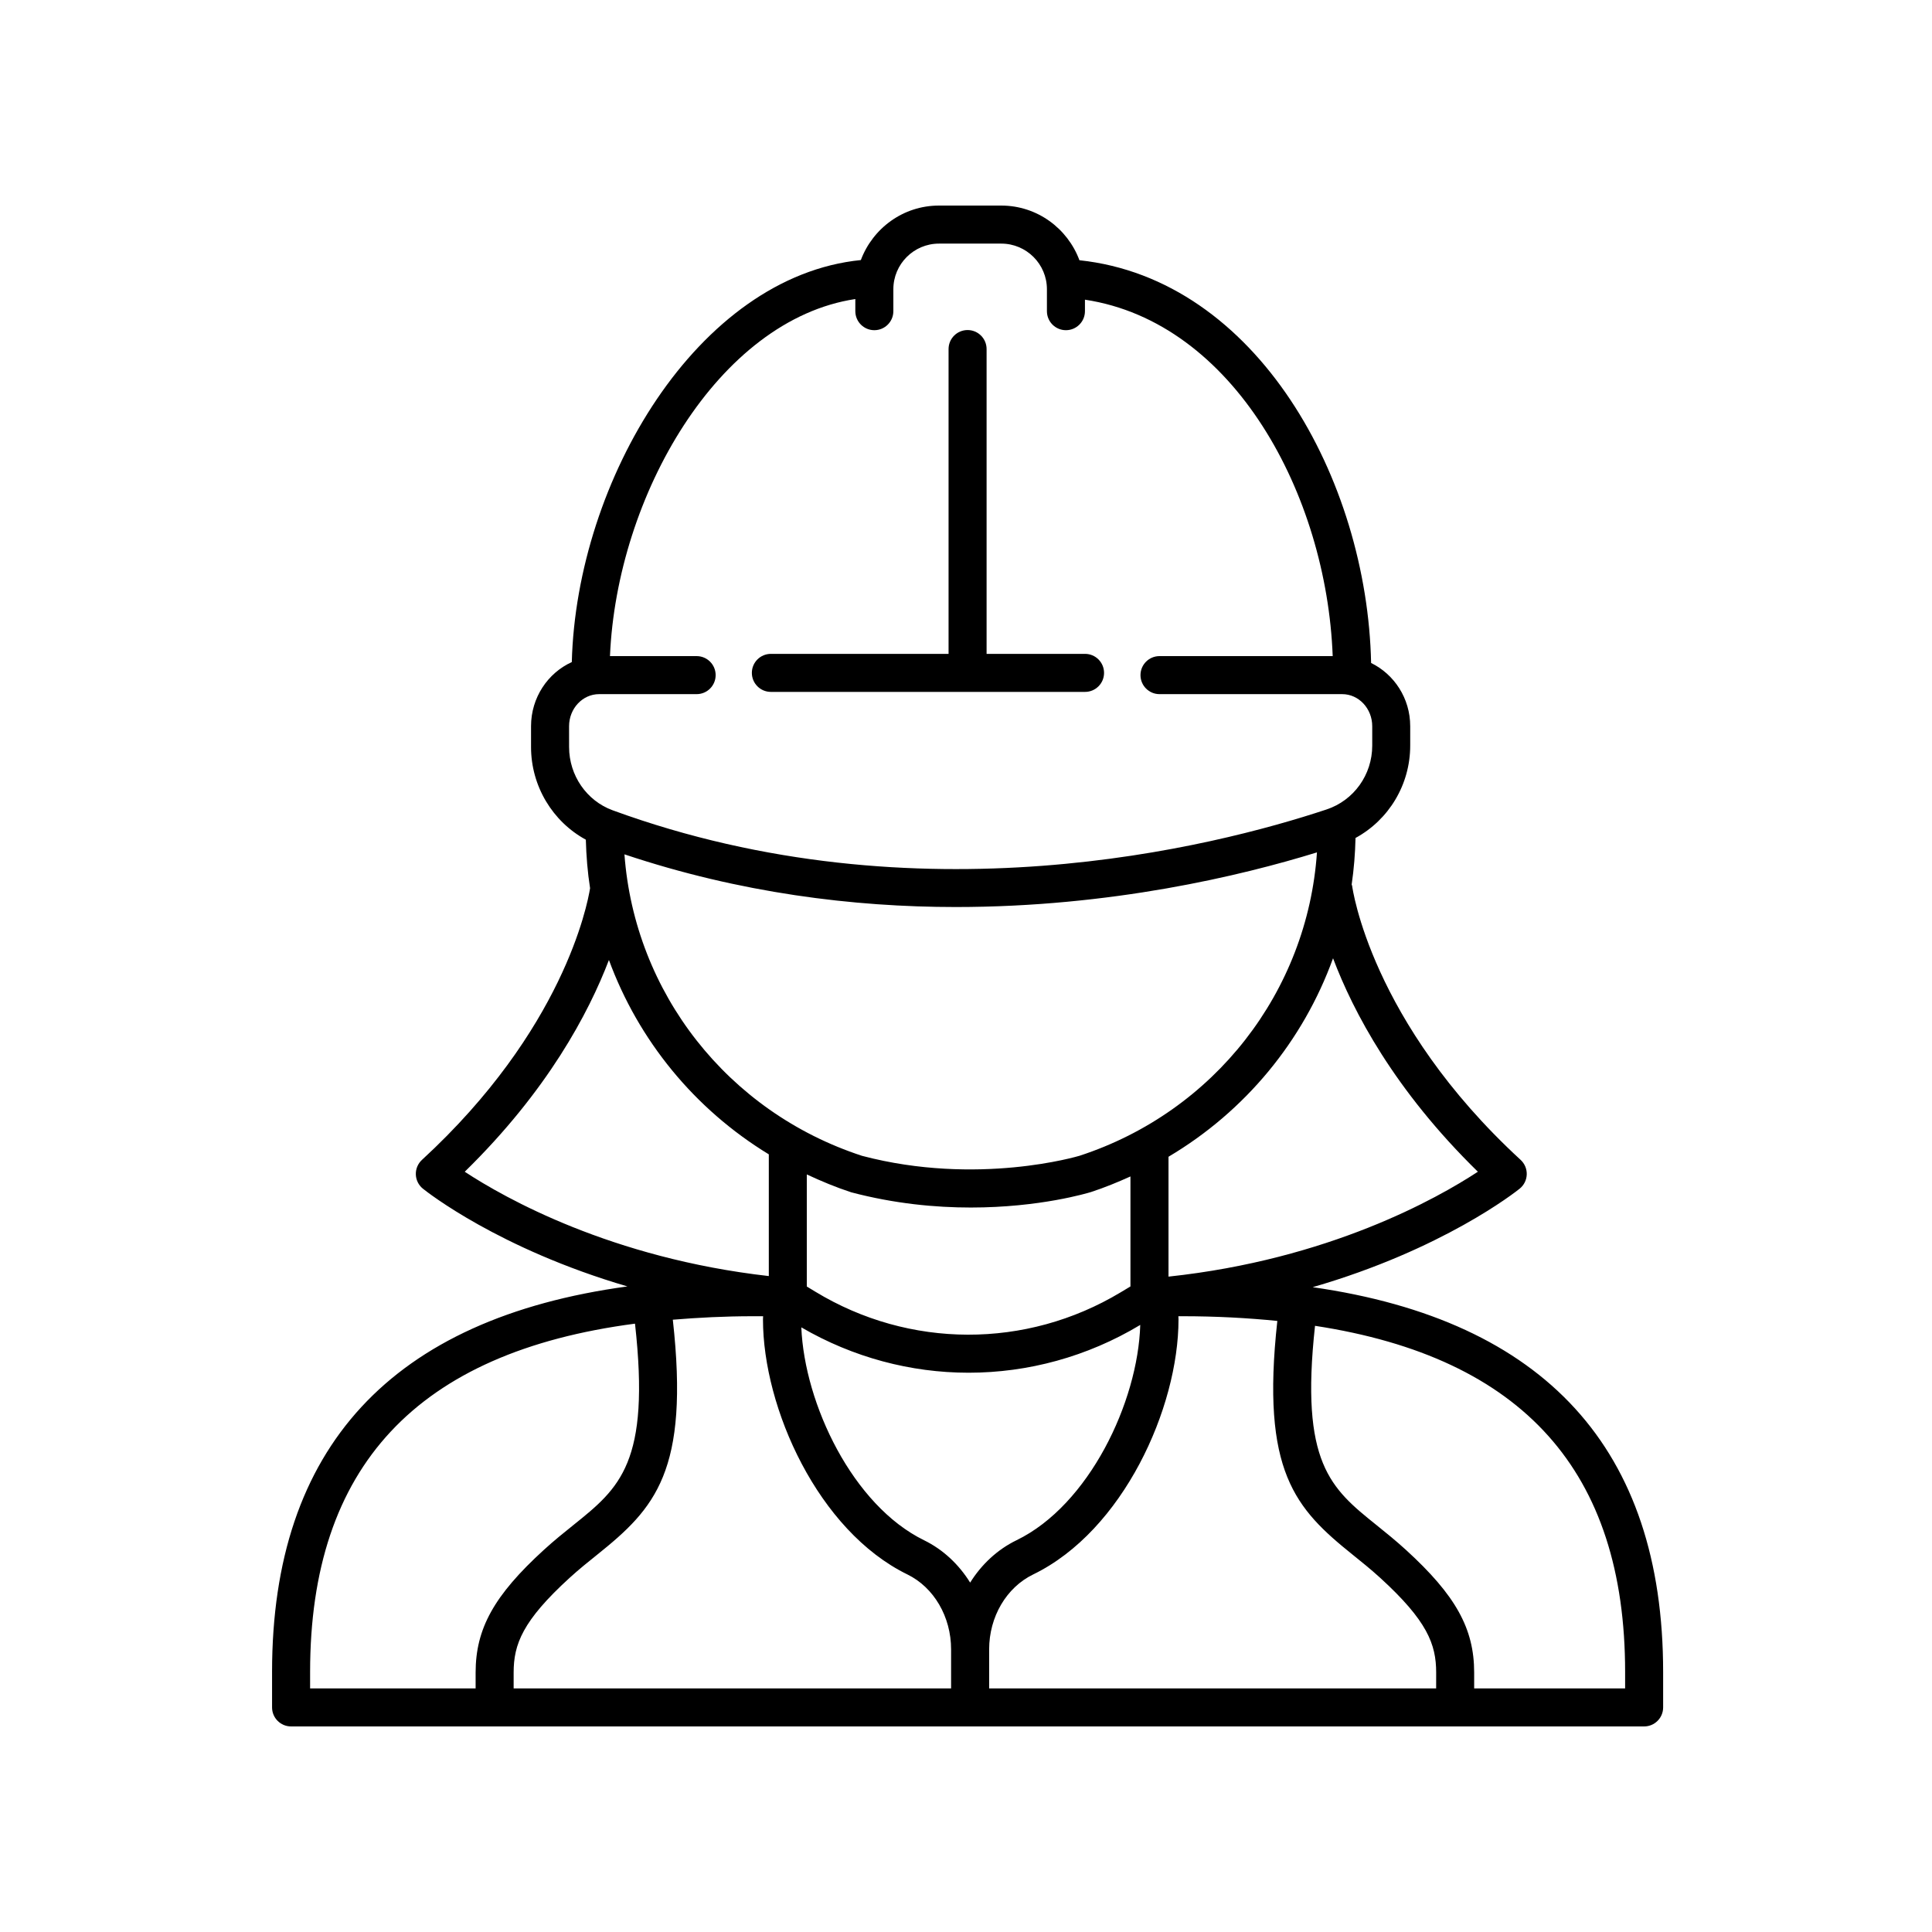
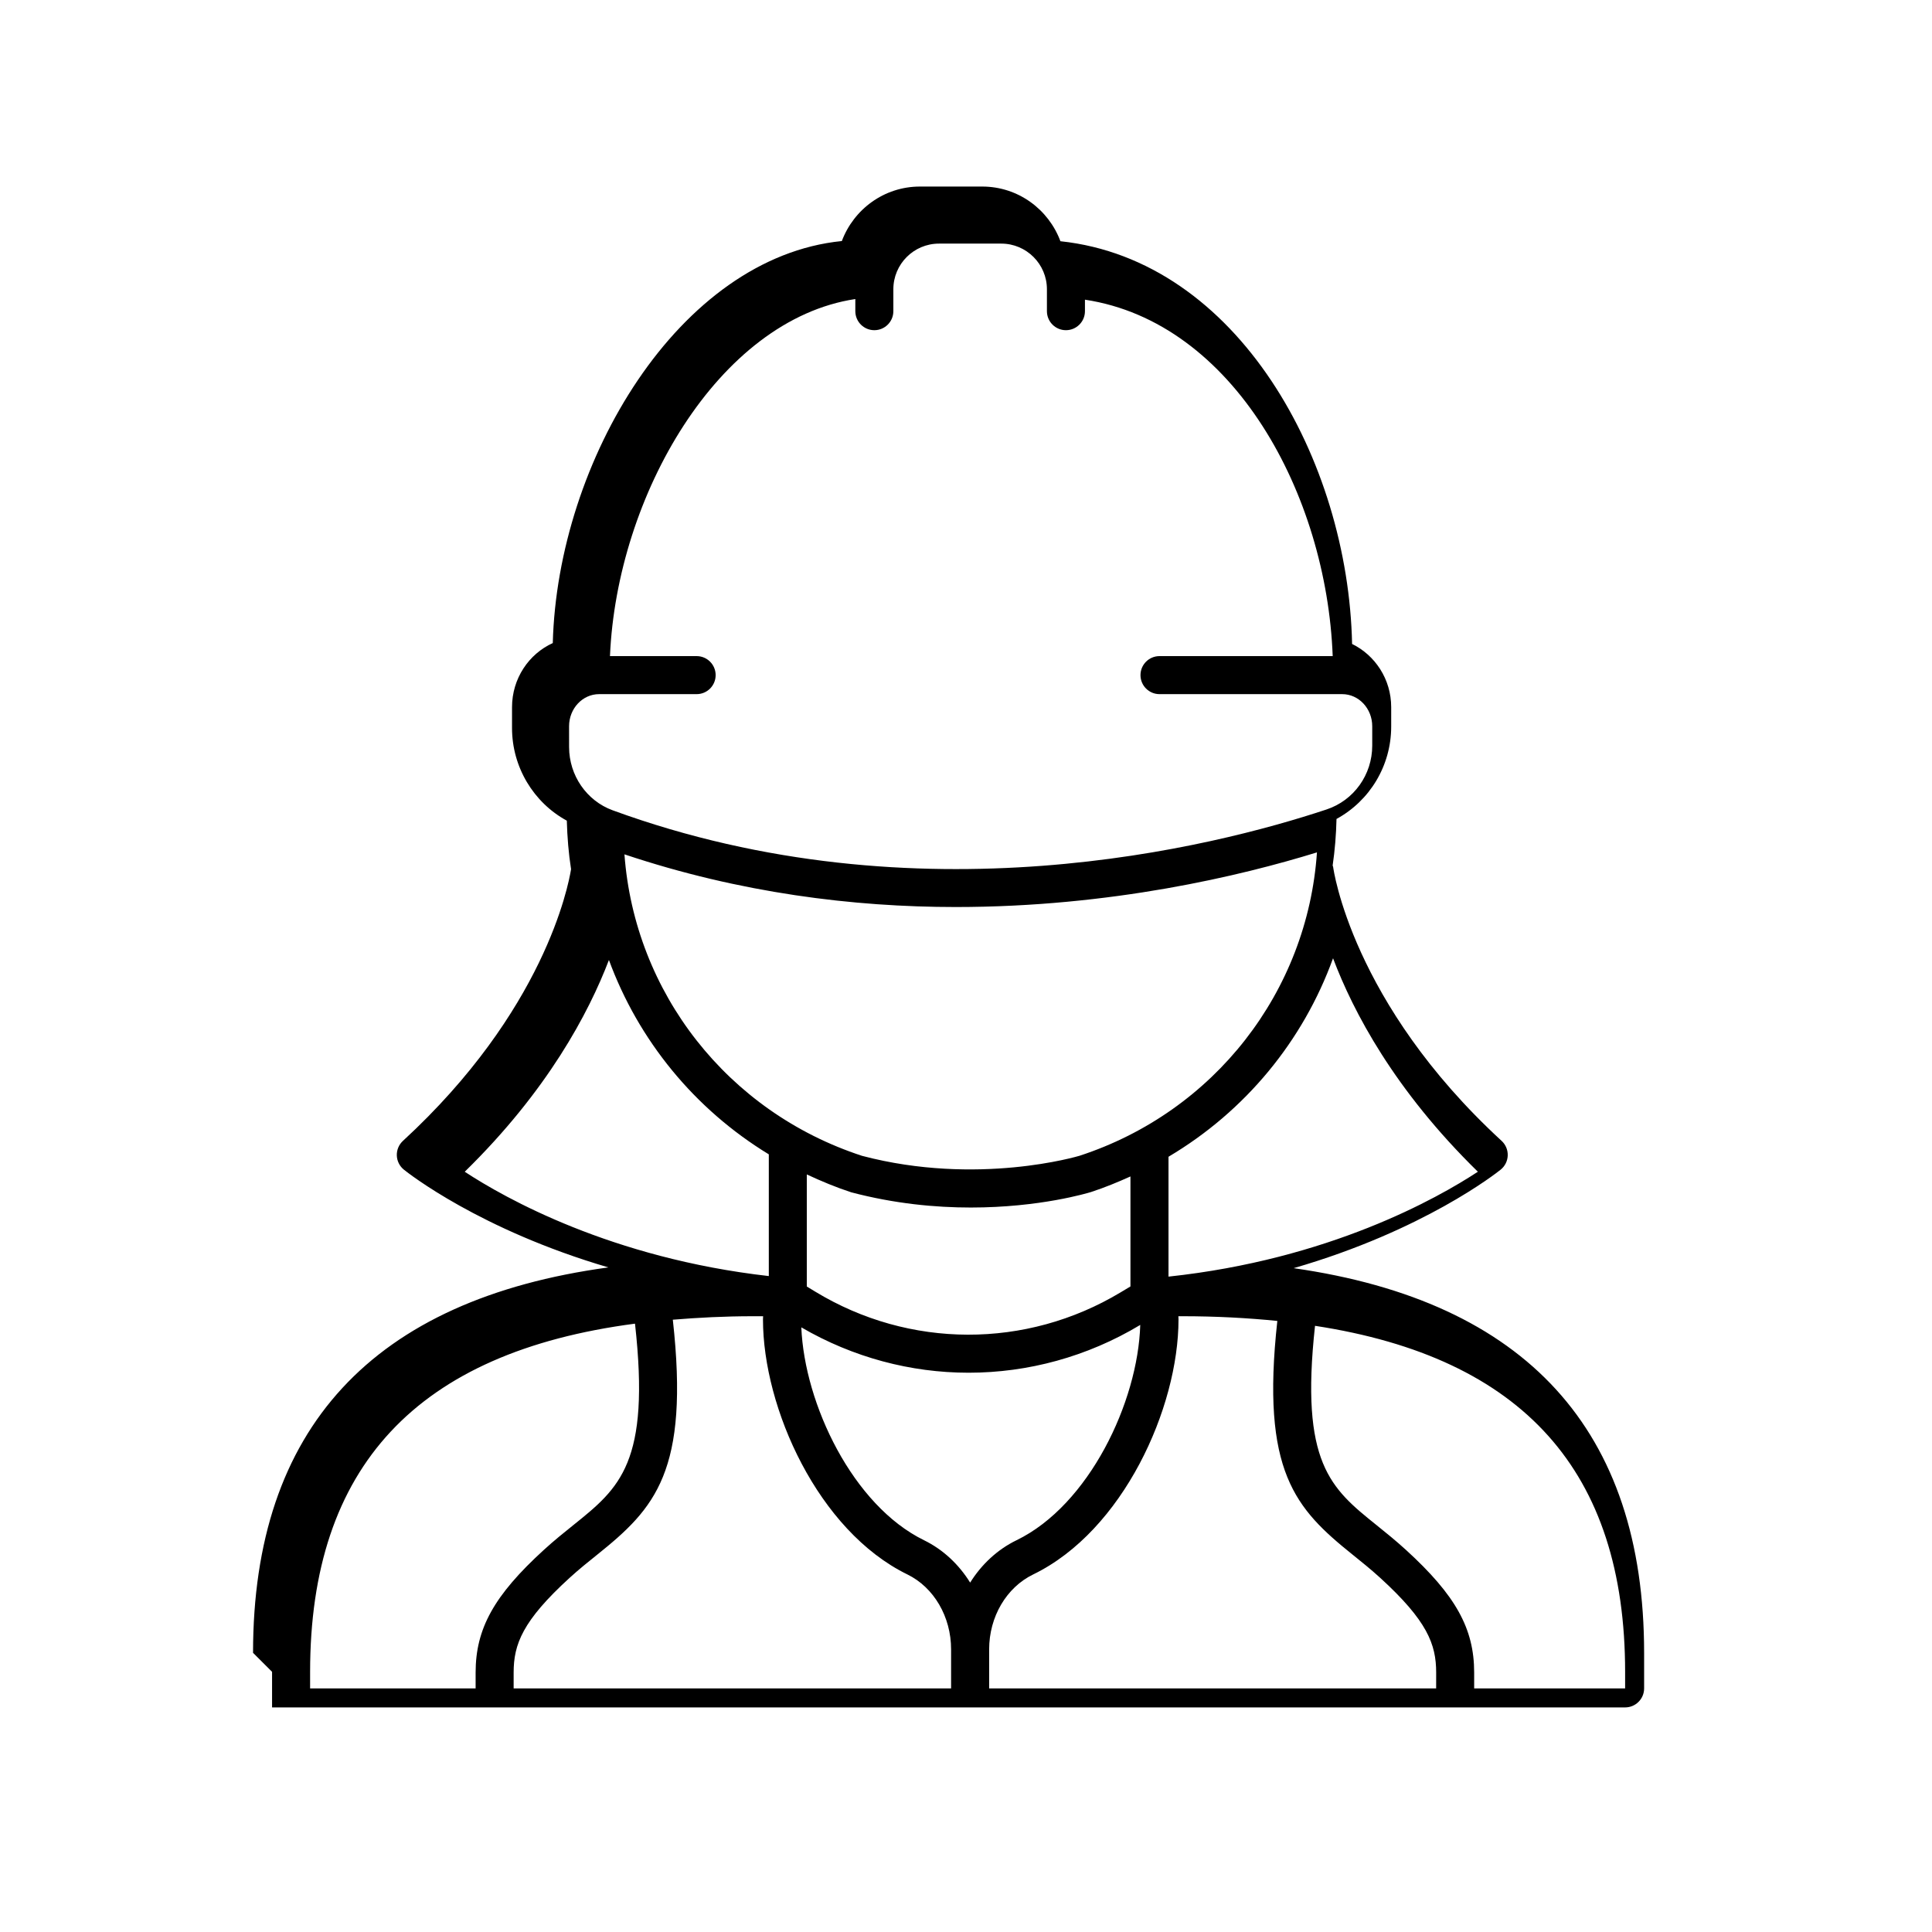
<svg xmlns="http://www.w3.org/2000/svg" fill="#000000" width="800px" height="800px" version="1.1" viewBox="144 144 512 512">
  <g>
-     <path d="m216.1 587.05v9.434c0 2.781 2.254 5.039 5.039 5.039h358.57c2.781 0 5.039-2.254 5.039-5.039v-9.387c0-59.039-31.281-93.172-92.879-101.98 34.492-9.977 53.793-25.246 54.863-26.109 1.141-0.922 1.824-2.289 1.871-3.758 0.047-1.465-0.547-2.879-1.625-3.871-39.797-36.609-44.586-72.168-44.641-72.57-0.016-0.145-0.102-0.262-0.133-0.402 0.594-4.051 0.926-8.168 1.023-12.336 8.816-4.809 14.492-14.109 14.492-24.488v-5.133c0-7.41-4.262-13.77-10.363-16.754-1.02-48.695-30.277-101.73-77.297-106.73-3.133-8.43-11.199-14.488-20.719-14.488h-16.504c-9.496 0-17.551 6.031-20.703 14.441-43.191 4.32-75.34 58.32-76.602 106.54-6.348 2.879-10.801 9.406-10.801 16.996v5.519c0 10.344 5.703 19.754 14.52 24.551 0.121 4.344 0.465 8.645 1.125 12.859-0.734 4.574-7.191 37.629-44.551 71.996-1.078 0.992-1.672 2.406-1.625 3.871s0.73 2.836 1.871 3.758c1.062 0.855 20.133 15.926 54.199 25.906-62.465 8.504-94.172 42.703-94.172 102.14zm93.383-216.64c30.617 10.25 60.664 13.961 87.844 13.961 41.098-0.004 75.598-8.281 95.68-14.48-2.508 36.859-27.156 68.715-62.906 80.395-0.27 0.082-26.98 8.098-57.648 0.023-35.664-11.645-60.266-43.254-62.969-79.898zm215.11 221.04h-118.46v-10.359c0-8.621 4.582-16.41 11.672-19.848 23.789-11.543 38.512-44.078 38.512-67.602 0-0.281-0.027-0.551-0.035-0.828h1c8.953 0 17.309 0.453 25.223 1.246-4.387 39.973 4.797 49.762 19.953 61.945 2.352 1.891 4.82 3.871 7.34 6.168 12.441 11.363 14.801 17.578 14.801 25.074zm-123.92-83.664c15.711 0 31.426-4.211 45.461-12.641l0.043-0.027c-0.602 20.438-13.598 47.754-32.777 57.055-5.098 2.473-9.297 6.426-12.301 11.234-2.984-4.805-7.156-8.754-12.219-11.227-18.848-9.207-31.68-36.043-32.523-56.414 13.738 7.988 29.016 12.02 44.316 12.02zm-31.078-47.809c11.469 3.023 22.309 4.031 31.688 4.031 18.309 0 31.027-3.856 31.863-4.113 3.598-1.176 7.051-2.598 10.434-4.125v29.152l-2.641 1.586c-24.98 15-55.977 14.922-80.879-0.203l-2.25-1.367v-29.699c3.809 1.777 7.711 3.406 11.785 4.738zm-26.062 32.836h2.699c-0.008 0.277-0.035 0.551-0.035 0.828 0 23.52 14.629 56.051 38.262 67.598 7.043 3.438 11.59 11.23 11.59 19.855v10.355h-115.93v-4.203c0-7.496 2.359-13.711 14.801-25.074 2.531-2.312 5.019-4.301 7.391-6.203 15.238-12.227 24.457-22.035 19.992-62.234 6.754-0.555 13.754-0.922 21.234-0.922zm231.14 94.289v4.348h-40.004v-4.203c0-11.664-4.898-20.477-18.082-32.512-2.684-2.449-5.312-4.566-7.816-6.582-12.129-9.746-20.254-16.402-16.277-52.797 55.141 8.438 82.18 38.617 82.18 91.746zm-39.023-132.58c-10.785 7.086-39.52 23.258-81.984 27.797v-31.766c20.355-12.062 35.684-30.703 43.605-52.602 5.328 14.113 16.23 34.906 38.379 56.57zm-240.84-118.06c0-4.691 3.57-8.508 7.957-8.508h25.848c2.781 0 5.039-2.254 5.039-5.039 0-2.781-2.254-5.039-5.039-5.039h-22.965c1.809-42.473 28.727-89.145 65.02-94.625v3.215c0 2.781 2.254 5.039 5.039 5.039 2.781 0 5.039-2.254 5.039-5.039v-5.812c0-6.668 5.422-12.094 12.094-12.094h16.508c6.668 0 12.094 5.426 12.094 12.094v5.812c0 2.781 2.254 5.039 5.039 5.039 2.781 0 5.039-2.254 5.039-5.039v-3.047c39.414 5.961 64.047 51.629 65.656 94.457h-45.898c-2.781 0-5.039 2.254-5.039 5.039 0 2.781 2.254 5.039 5.039 5.039h48.418c4.387 0 7.957 3.816 7.957 8.508v5.133c0 7.719-4.867 14.523-12.117 16.926-29.891 9.93-108.17 29.828-189.18 0.215-6.906-2.523-11.543-9.254-11.543-16.754zm10.562 61.945c7.824 21.277 22.645 39.488 42.371 51.508v32.258c-41.695-4.742-69.914-20.641-80.582-27.648 21.902-21.426 32.82-42.016 38.211-56.117zm6.91 96.375c4.117 36.852-4.055 43.527-16.277 53.332-2.527 2.027-5.18 4.156-7.879 6.625-13.18 12.035-18.082 20.848-18.082 32.512v4.203h-43.863v-4.394c0-54.359 28.305-84.703 86.102-92.277z" />
-     <path d="m348.29 327.36h83.258c2.781 0 5.039-2.254 5.039-5.039 0-2.781-2.254-5.039-5.039-5.039h-26.09v-80.777c0-2.781-2.254-5.039-5.039-5.039-2.781 0-5.039 2.254-5.039 5.039v80.777h-47.09c-2.781 0-5.039 2.254-5.039 5.039 0.004 2.785 2.258 5.039 5.039 5.039z" />
+     <path d="m216.1 587.05v9.434h358.57c2.781 0 5.039-2.254 5.039-5.039v-9.387c0-59.039-31.281-93.172-92.879-101.98 34.492-9.977 53.793-25.246 54.863-26.109 1.141-0.922 1.824-2.289 1.871-3.758 0.047-1.465-0.547-2.879-1.625-3.871-39.797-36.609-44.586-72.168-44.641-72.57-0.016-0.145-0.102-0.262-0.133-0.402 0.594-4.051 0.926-8.168 1.023-12.336 8.816-4.809 14.492-14.109 14.492-24.488v-5.133c0-7.41-4.262-13.77-10.363-16.754-1.02-48.695-30.277-101.73-77.297-106.73-3.133-8.43-11.199-14.488-20.719-14.488h-16.504c-9.496 0-17.551 6.031-20.703 14.441-43.191 4.32-75.34 58.32-76.602 106.54-6.348 2.879-10.801 9.406-10.801 16.996v5.519c0 10.344 5.703 19.754 14.52 24.551 0.121 4.344 0.465 8.645 1.125 12.859-0.734 4.574-7.191 37.629-44.551 71.996-1.078 0.992-1.672 2.406-1.625 3.871s0.73 2.836 1.871 3.758c1.062 0.855 20.133 15.926 54.199 25.906-62.465 8.504-94.172 42.703-94.172 102.14zm93.383-216.64c30.617 10.25 60.664 13.961 87.844 13.961 41.098-0.004 75.598-8.281 95.68-14.48-2.508 36.859-27.156 68.715-62.906 80.395-0.27 0.082-26.98 8.098-57.648 0.023-35.664-11.645-60.266-43.254-62.969-79.898zm215.11 221.04h-118.46v-10.359c0-8.621 4.582-16.41 11.672-19.848 23.789-11.543 38.512-44.078 38.512-67.602 0-0.281-0.027-0.551-0.035-0.828h1c8.953 0 17.309 0.453 25.223 1.246-4.387 39.973 4.797 49.762 19.953 61.945 2.352 1.891 4.82 3.871 7.34 6.168 12.441 11.363 14.801 17.578 14.801 25.074zm-123.92-83.664c15.711 0 31.426-4.211 45.461-12.641l0.043-0.027c-0.602 20.438-13.598 47.754-32.777 57.055-5.098 2.473-9.297 6.426-12.301 11.234-2.984-4.805-7.156-8.754-12.219-11.227-18.848-9.207-31.68-36.043-32.523-56.414 13.738 7.988 29.016 12.02 44.316 12.02zm-31.078-47.809c11.469 3.023 22.309 4.031 31.688 4.031 18.309 0 31.027-3.856 31.863-4.113 3.598-1.176 7.051-2.598 10.434-4.125v29.152l-2.641 1.586c-24.98 15-55.977 14.922-80.879-0.203l-2.25-1.367v-29.699c3.809 1.777 7.711 3.406 11.785 4.738zm-26.062 32.836h2.699c-0.008 0.277-0.035 0.551-0.035 0.828 0 23.52 14.629 56.051 38.262 67.598 7.043 3.438 11.59 11.23 11.59 19.855v10.355h-115.93v-4.203c0-7.496 2.359-13.711 14.801-25.074 2.531-2.312 5.019-4.301 7.391-6.203 15.238-12.227 24.457-22.035 19.992-62.234 6.754-0.555 13.754-0.922 21.234-0.922zm231.14 94.289v4.348h-40.004v-4.203c0-11.664-4.898-20.477-18.082-32.512-2.684-2.449-5.312-4.566-7.816-6.582-12.129-9.746-20.254-16.402-16.277-52.797 55.141 8.438 82.18 38.617 82.18 91.746zm-39.023-132.58c-10.785 7.086-39.52 23.258-81.984 27.797v-31.766c20.355-12.062 35.684-30.703 43.605-52.602 5.328 14.113 16.23 34.906 38.379 56.57zm-240.84-118.06c0-4.691 3.57-8.508 7.957-8.508h25.848c2.781 0 5.039-2.254 5.039-5.039 0-2.781-2.254-5.039-5.039-5.039h-22.965c1.809-42.473 28.727-89.145 65.02-94.625v3.215c0 2.781 2.254 5.039 5.039 5.039 2.781 0 5.039-2.254 5.039-5.039v-5.812c0-6.668 5.422-12.094 12.094-12.094h16.508c6.668 0 12.094 5.426 12.094 12.094v5.812c0 2.781 2.254 5.039 5.039 5.039 2.781 0 5.039-2.254 5.039-5.039v-3.047c39.414 5.961 64.047 51.629 65.656 94.457h-45.898c-2.781 0-5.039 2.254-5.039 5.039 0 2.781 2.254 5.039 5.039 5.039h48.418c4.387 0 7.957 3.816 7.957 8.508v5.133c0 7.719-4.867 14.523-12.117 16.926-29.891 9.93-108.17 29.828-189.18 0.215-6.906-2.523-11.543-9.254-11.543-16.754zm10.562 61.945c7.824 21.277 22.645 39.488 42.371 51.508v32.258c-41.695-4.742-69.914-20.641-80.582-27.648 21.902-21.426 32.82-42.016 38.211-56.117zm6.91 96.375c4.117 36.852-4.055 43.527-16.277 53.332-2.527 2.027-5.18 4.156-7.879 6.625-13.18 12.035-18.082 20.848-18.082 32.512v4.203h-43.863v-4.394c0-54.359 28.305-84.703 86.102-92.277z" />
  </g>
</svg>